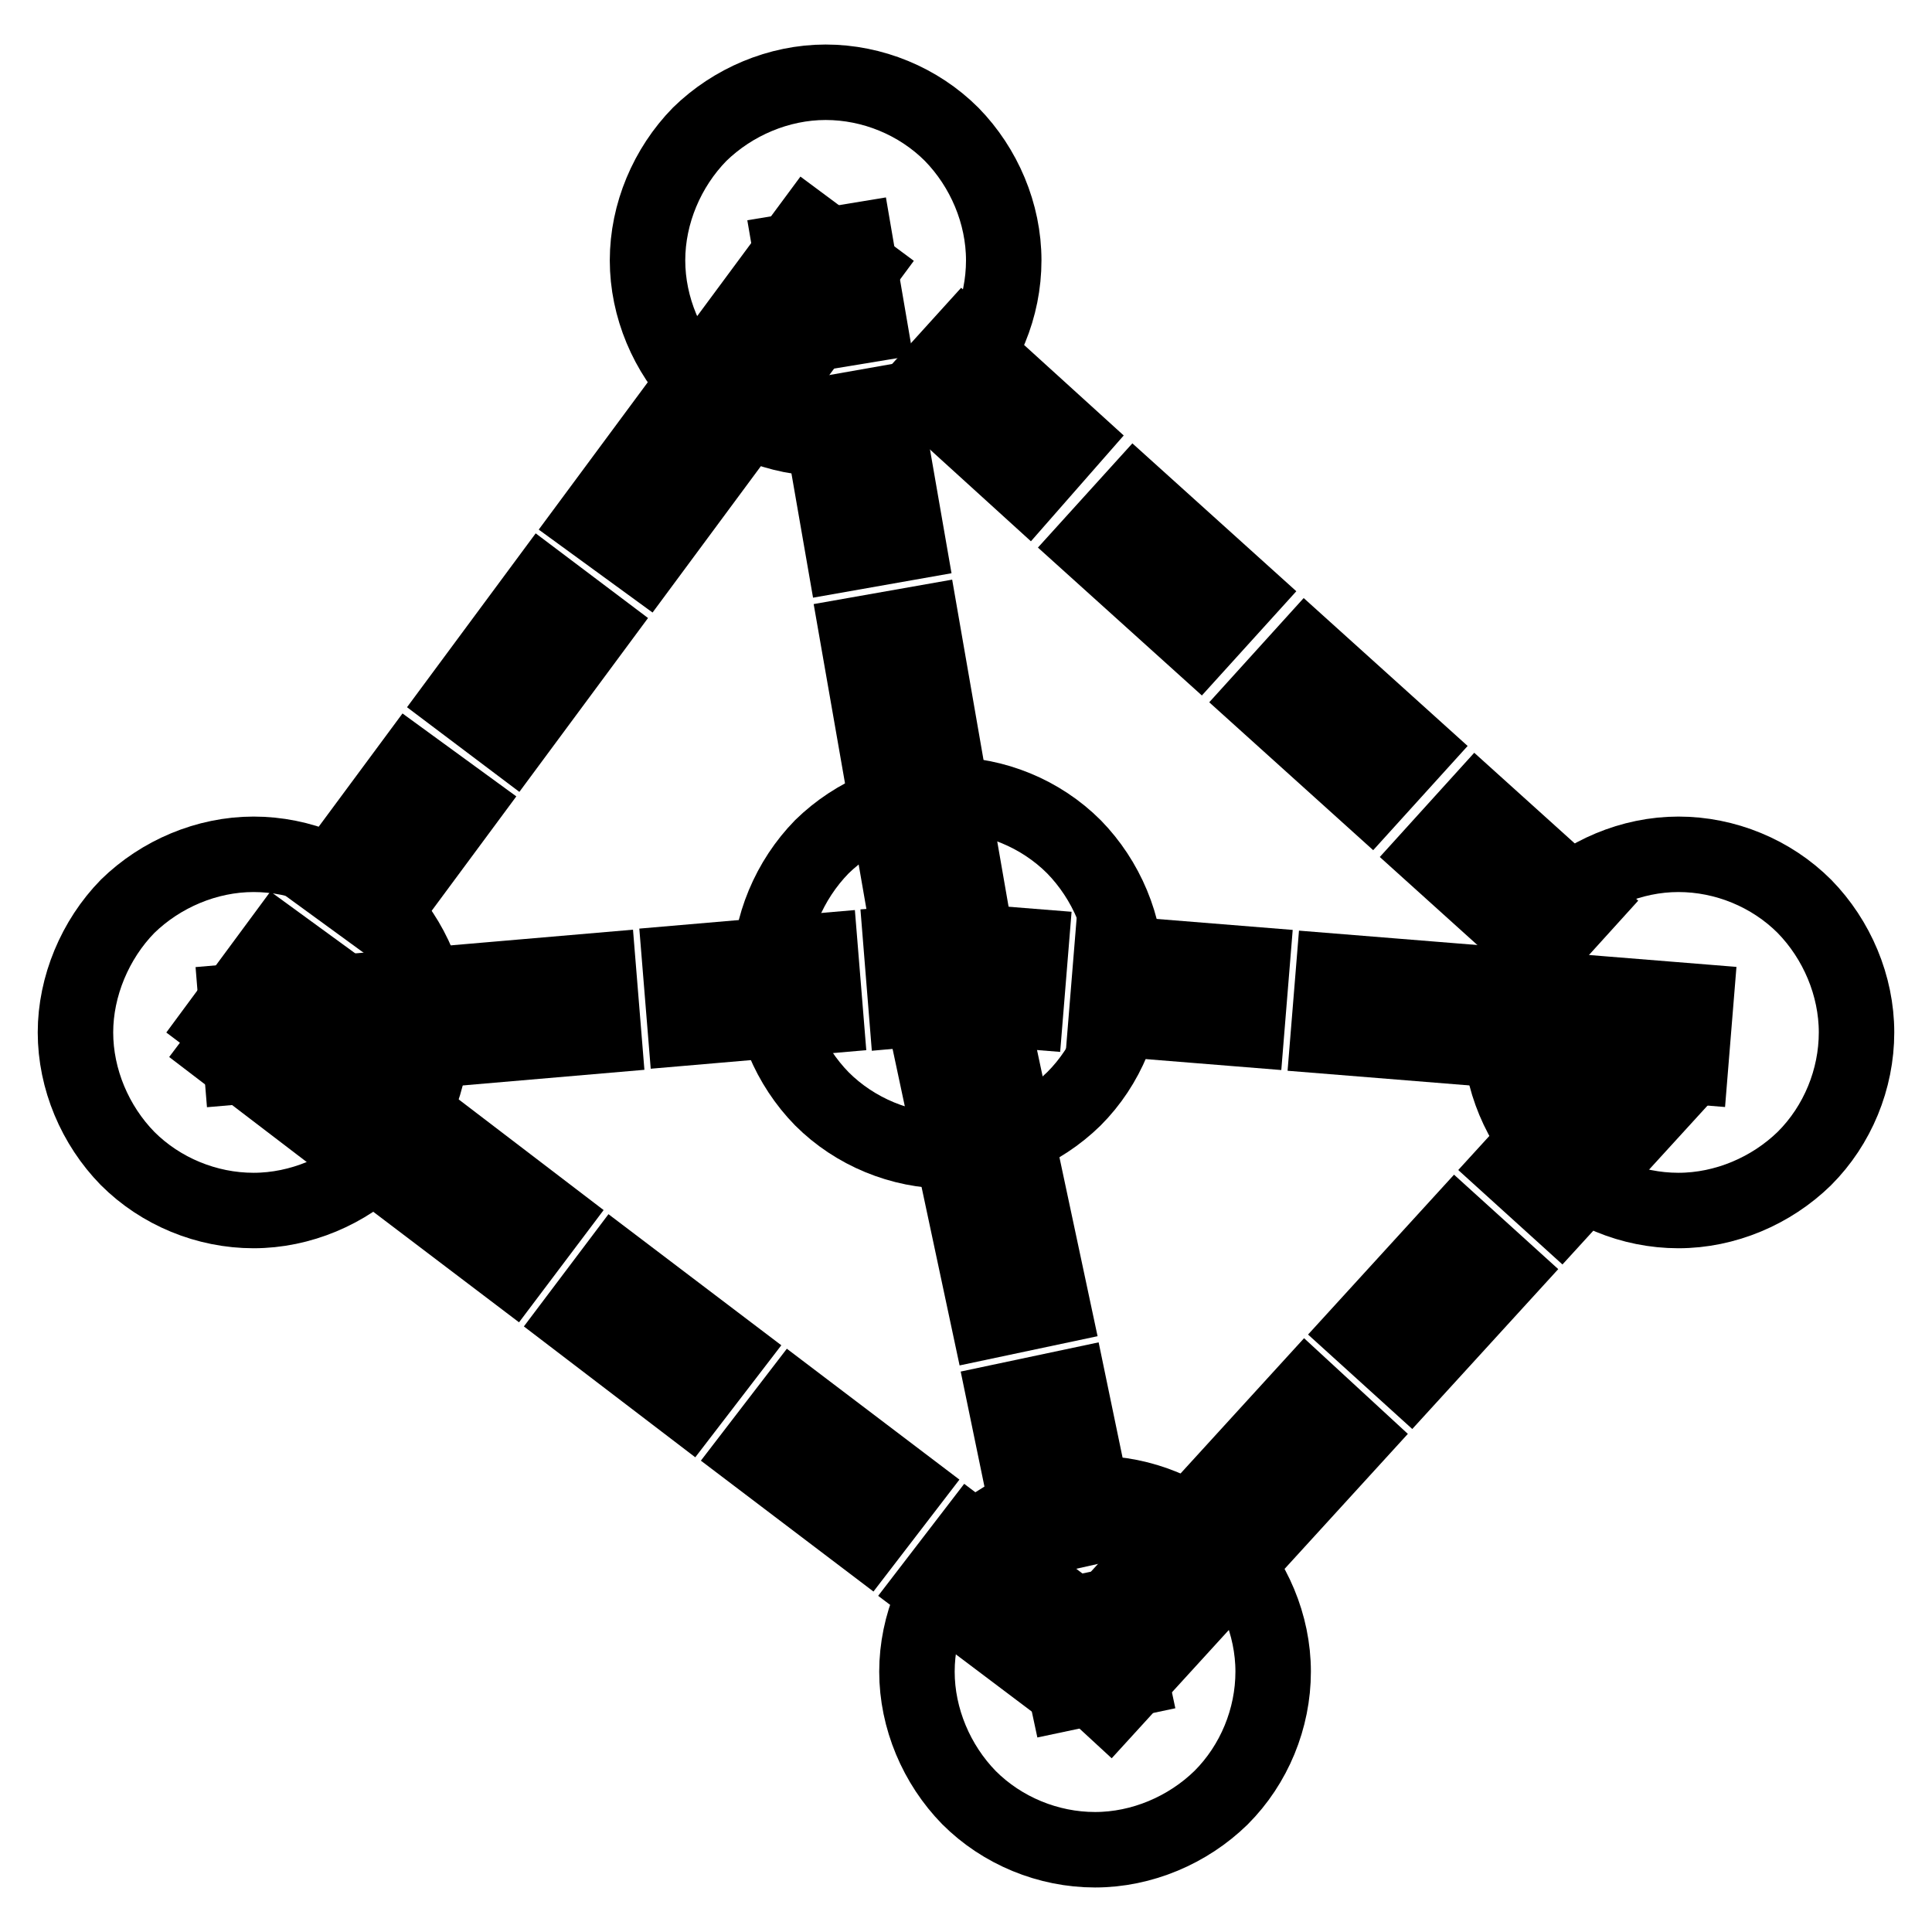
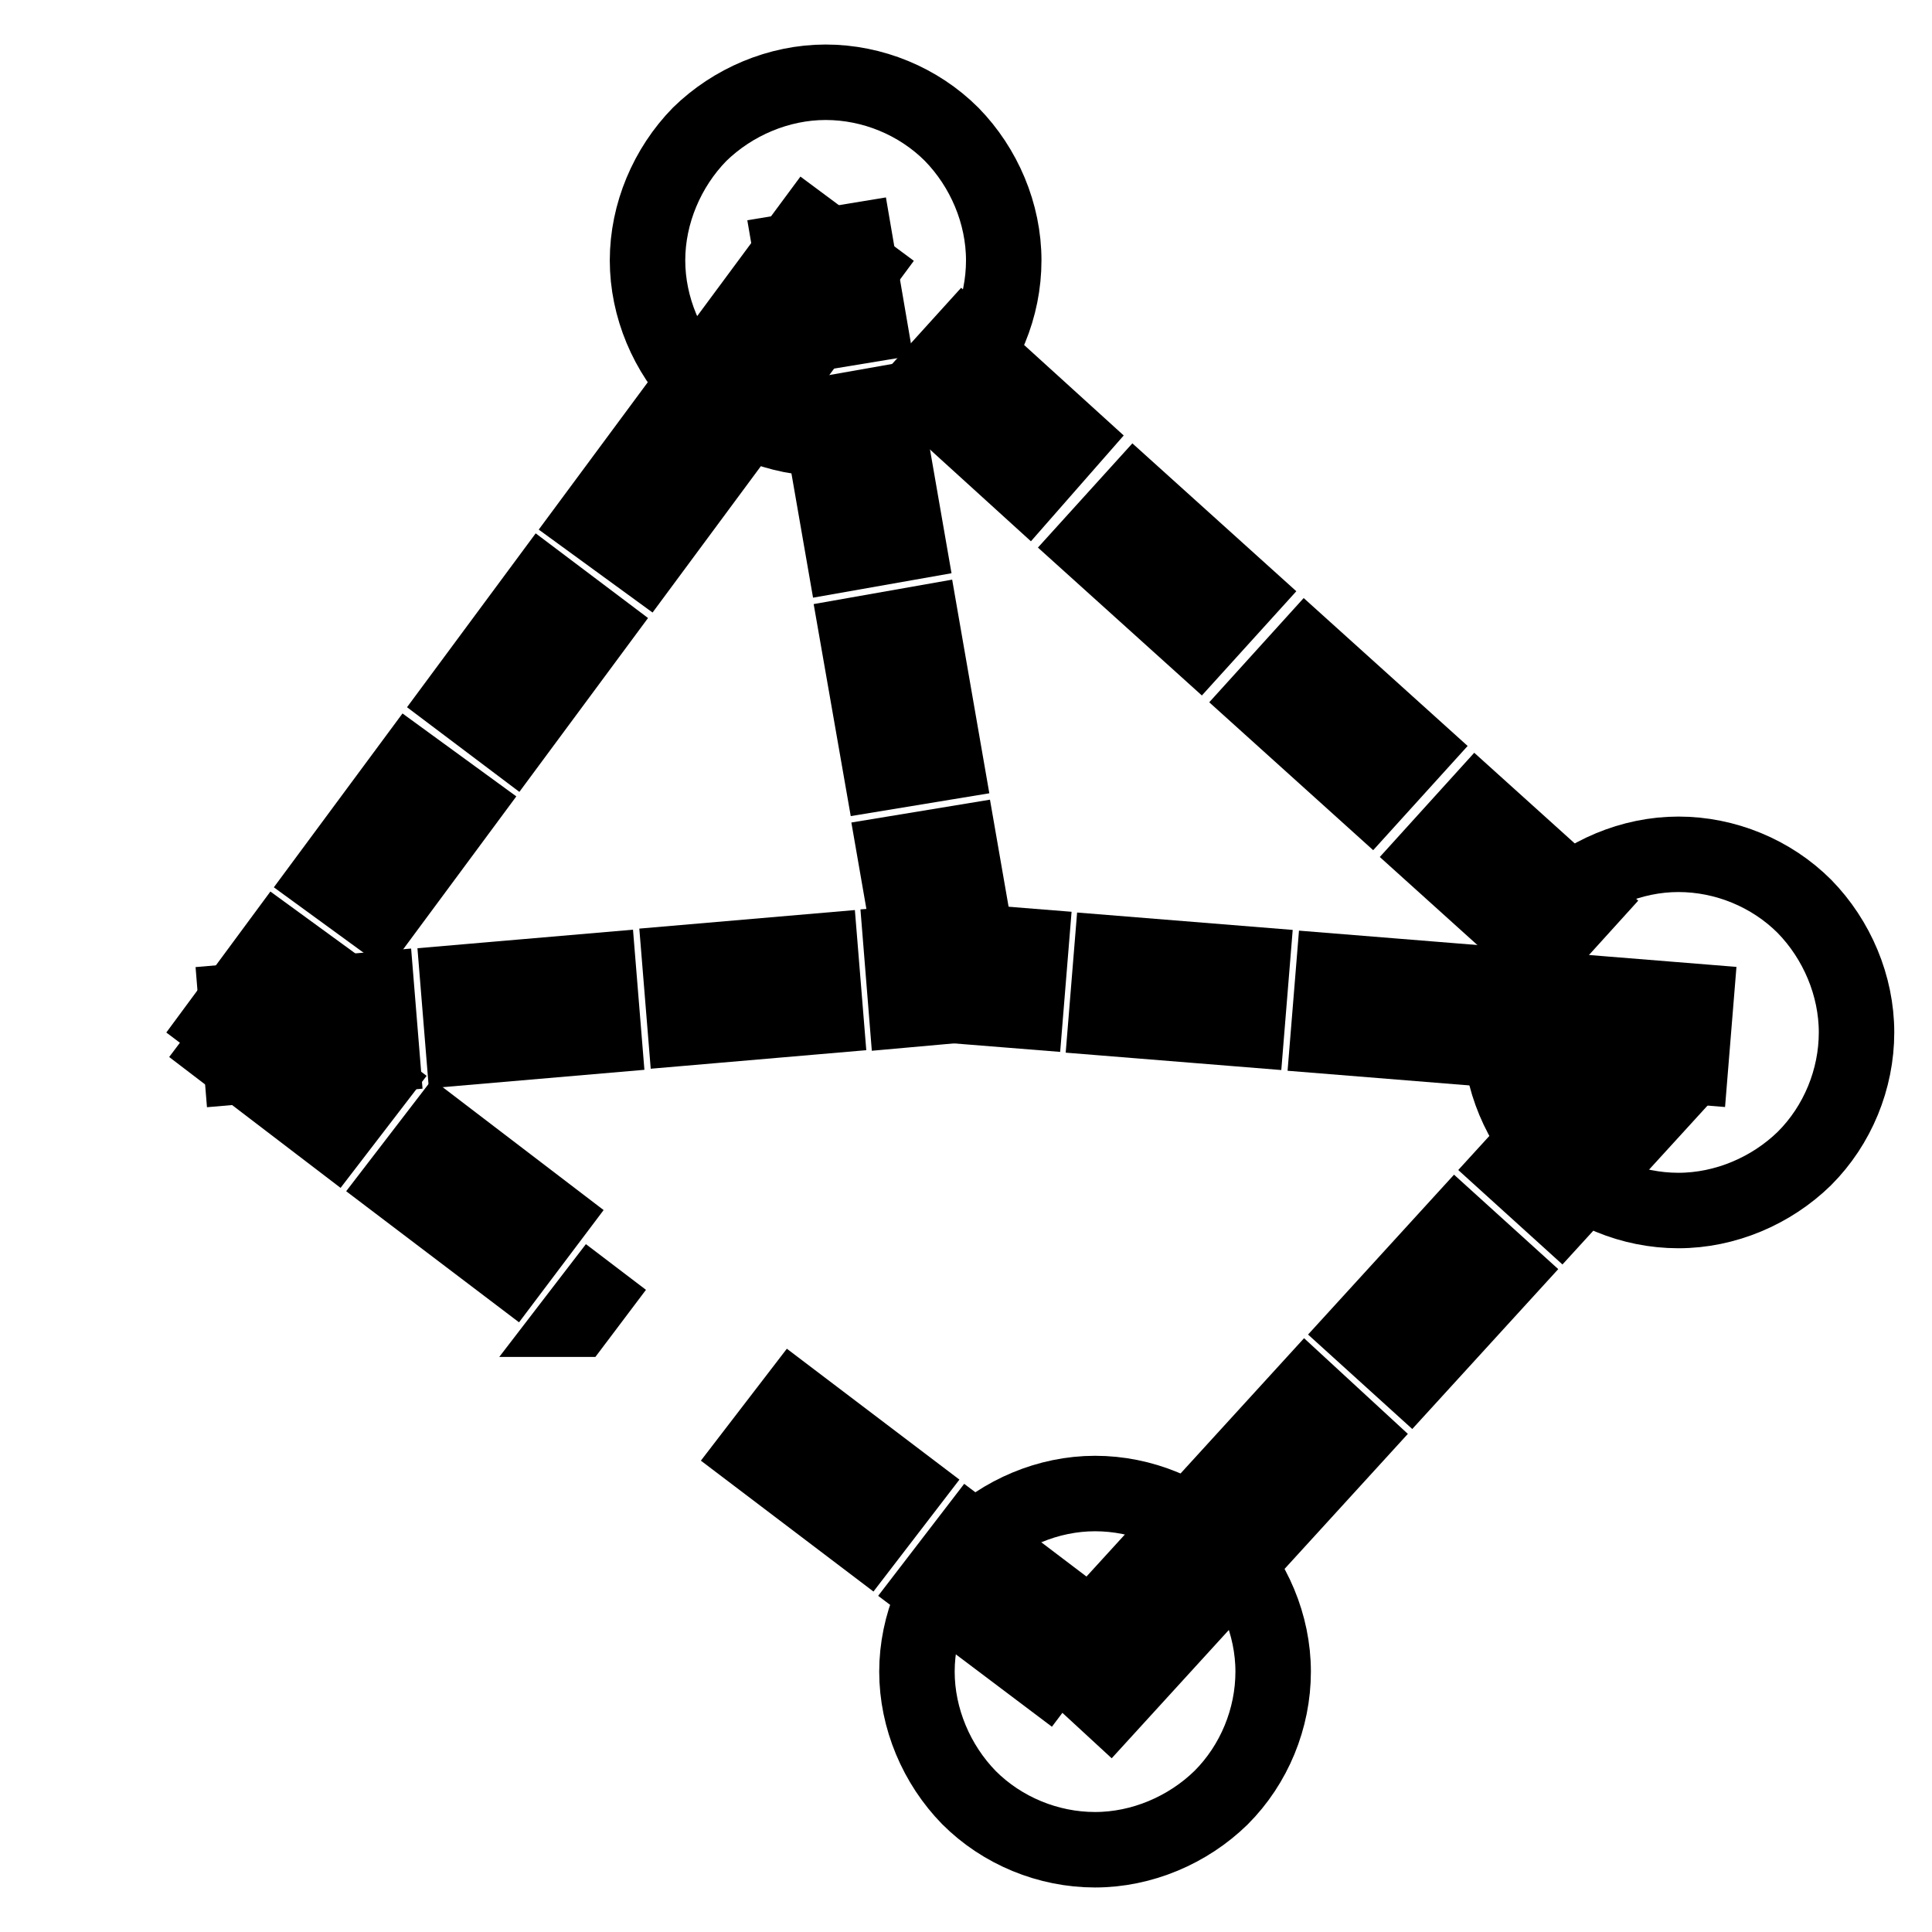
<svg xmlns="http://www.w3.org/2000/svg" version="1.1" x="0px" y="0px" viewBox="0 0 256 256" enable-background="new 0 0 256 256" xml:space="preserve">
  <g>
    <g>
-       <path stroke-width="10" fill-opacity="0" stroke="#000000" d="M10,136.8c0,6.2,2.6,12.3,6.9,16.7c4.4,4.4,10.5,6.9,16.7,6.9c6.2,0,12.3-2.6,16.7-6.9c4.4-4.4,6.9-10.5,6.9-16.7c0-6.2-2.6-12.3-6.9-16.7c-4.4-4.4-10.5-6.9-16.7-6.9c-6.2,0-12.3,2.6-16.7,6.9C12.6,124.5,10,130.7,10,136.8" />
      <path stroke-width="10" fill-opacity="0" stroke="#000000" d="M85.8,34.5c0,6.2,2.6,12.3,6.9,16.7c4.4,4.4,10.5,6.9,16.7,6.9c6.2,0,12.3-2.6,16.7-6.9c4.4-4.4,6.9-10.5,6.9-16.7c0-6.2-2.6-12.3-6.9-16.7c-4.4-4.4-10.5-6.9-16.7-6.9c-6.2,0-12.3,2.6-16.7,6.9C88.4,22.2,85.8,28.3,85.8,34.5" />
-       <path stroke-width="10" fill-opacity="0" stroke="#000000" d="M102,128.9c0,6.2,2.6,12.3,6.9,16.7c4.4,4.4,10.5,6.9,16.7,6.9c6.2,0,12.3-2.6,16.7-6.9c4.4-4.4,6.9-10.5,6.9-16.7c0-6.2-2.6-12.3-6.9-16.7c-4.4-4.4-10.5-6.9-16.7-6.9c-6.2,0-12.3,2.6-16.7,6.9C104.6,116.6,102,122.7,102,128.9" />
      <path stroke-width="10" fill-opacity="0" stroke="#000000" d="M121.5,221.5c0,6.2,2.6,12.3,6.9,16.7c4.4,4.4,10.5,6.9,16.7,6.9c6.2,0,12.3-2.6,16.7-6.9c4.4-4.4,6.9-10.5,6.9-16.7c0-6.2-2.6-12.3-6.9-16.7c-4.4-4.4-10.5-6.9-16.7-6.9c-6.2,0-12.3,2.6-16.7,6.9C124.1,209.2,121.5,215.3,121.5,221.5" />
      <path stroke-width="10" fill-opacity="0" stroke="#000000" d="M198.8,136.8c0,6.2,2.6,12.3,6.9,16.7c4.4,4.4,10.5,6.9,16.7,6.9c6.2,0,12.3-2.6,16.7-6.9c4.4-4.4,6.9-10.5,6.9-16.7c0-6.2-2.6-12.3-6.9-16.7c-4.4-4.4-10.5-6.9-16.7-6.9s-12.3,2.6-16.7,6.9C201.4,124.5,198.8,130.7,198.8,136.8" />
      <path stroke-width="10" fill-opacity="0" stroke="#000000" d="M121.9,51.6l5.8-6.4l14.2,12.9l-5.7,6.5L121.9,51.6z M144.6,72.2l5.8-6.4l14.3,12.9l-5.8,6.4L144.6,72.2z M167.3,92.7l5.8-6.4l14.3,12.9l-5.8,6.4L167.3,92.7z M189.9,113.2l5.8-6.4l14.3,12.9l-5.8,6.4L189.9,113.2z" />
      <path stroke-width="10" fill-opacity="0" stroke="#000000" d="M96,45.4l11.1-15l7,5.2l-11.1,15L96,45.4z M78.4,69.1l11.1-15l7,5.1l-11.1,15L78.4,69.1z M60.9,92.7l11.1-15l6.9,5.2l-11.1,15L60.9,92.7z M43.3,116.5l11.1-15l7,5.1l-11.1,15L43.3,116.5z M29,135.8l7.9-10.7l7,5.1L35.9,141L29,135.8z" />
      <path stroke-width="10" fill-opacity="0" stroke="#000000" d="M119.4,125.1l7.8-0.6l0.7,8.6l-7.8,0.7L119.4,125.1z M90.1,127.6l18.6-1.6l0.7,8.6l-18.6,1.6L90.1,127.6z M60.7,130.2l18.6-1.6l0.7,8.6l-18.6,1.6L60.7,130.2z M31.3,132.7l18.6-1.6l0.7,8.6L32,141.3L31.3,132.7z" />
      <path stroke-width="10" fill-opacity="0" stroke="#000000" d="M104.8,33.3l8.5-1.4l1.9,11.1l-8.5,1.4L104.8,33.3z M108.6,55l8.5-1.5l3.2,18.4l-8.5,1.5L108.6,55z M113.6,84.1l8.5-1.5l3.2,18.4l-8.5,1.4L113.6,84.1z M118.6,113.1l8.5-1.4l3.2,18.4l-8.5,1.4L118.6,113.1z" />
      <path stroke-width="10" fill-opacity="0" stroke="#000000" d="M123.4,133l0.7-8.6l12.5,1l-0.7,8.6L123.4,133z M146.6,134.9l0.7-8.6l18.6,1.5l-0.7,8.6L146.6,134.9z M176,137.3l0.7-8.6l18.6,1.5l-0.7,8.6L176,137.3z M205.4,139.8l0.7-8.6l18.6,1.5l-0.7,8.6L205.4,139.8z" />
-       <path stroke-width="10" fill-opacity="0" stroke="#000000" d="M121,127.8l8.5-1.8l3.9,18.3l-8.5,1.8L121,127.8z M127.1,156.7l8.5-1.8l3.9,18.3l-8.5,1.8L127.1,156.7z M133.2,185.6l8.5-1.8l3.8,18.3l-8.5,1.9L133.2,185.6z M139.2,214.5l8.5-1.8l2.1,9.8l-8.5,1.8L139.2,214.5z" />
      <path stroke-width="10" fill-opacity="0" stroke="#000000" d="M200.3,154.7l12.6-13.8l6.4,5.8l-12.6,13.8L200.3,154.7z M180.4,176.5l12.6-13.8l6.4,5.8l-12.6,13.8L180.4,176.5z M160.5,198.2l12.6-13.8l6.4,5.9l-12.6,13.8L160.5,198.2z M140.6,220l12.6-13.8l6.4,5.9L147,225.9L140.6,220z" />
-       <path stroke-width="10" fill-opacity="0" stroke="#000000" d="M29.4,139.1l5.2-6.9l14.9,11.3l-5.3,6.9L29.4,139.1z M52.9,156.9l5.3-6.9L73,161.3l-5.2,6.9L52.9,156.9z M76.4,174.8l5.2-6.9l14.9,11.3l-5.3,6.9L76.4,174.8z M99.9,192.6l5.3-6.9l14.9,11.3l-5.3,6.9L99.9,192.6z M123.4,210.5l5.3-6.9l14.9,11.3l-5.2,6.9L123.4,210.5z" />
+       <path stroke-width="10" fill-opacity="0" stroke="#000000" d="M29.4,139.1l5.2-6.9l14.9,11.3l-5.3,6.9L29.4,139.1z M52.9,156.9l5.3-6.9L73,161.3l-5.2,6.9L52.9,156.9z M76.4,174.8l5.2-6.9l-5.3,6.9L76.4,174.8z M99.9,192.6l5.3-6.9l14.9,11.3l-5.3,6.9L99.9,192.6z M123.4,210.5l5.3-6.9l14.9,11.3l-5.2,6.9L123.4,210.5z" />
    </g>
  </g>
</svg>